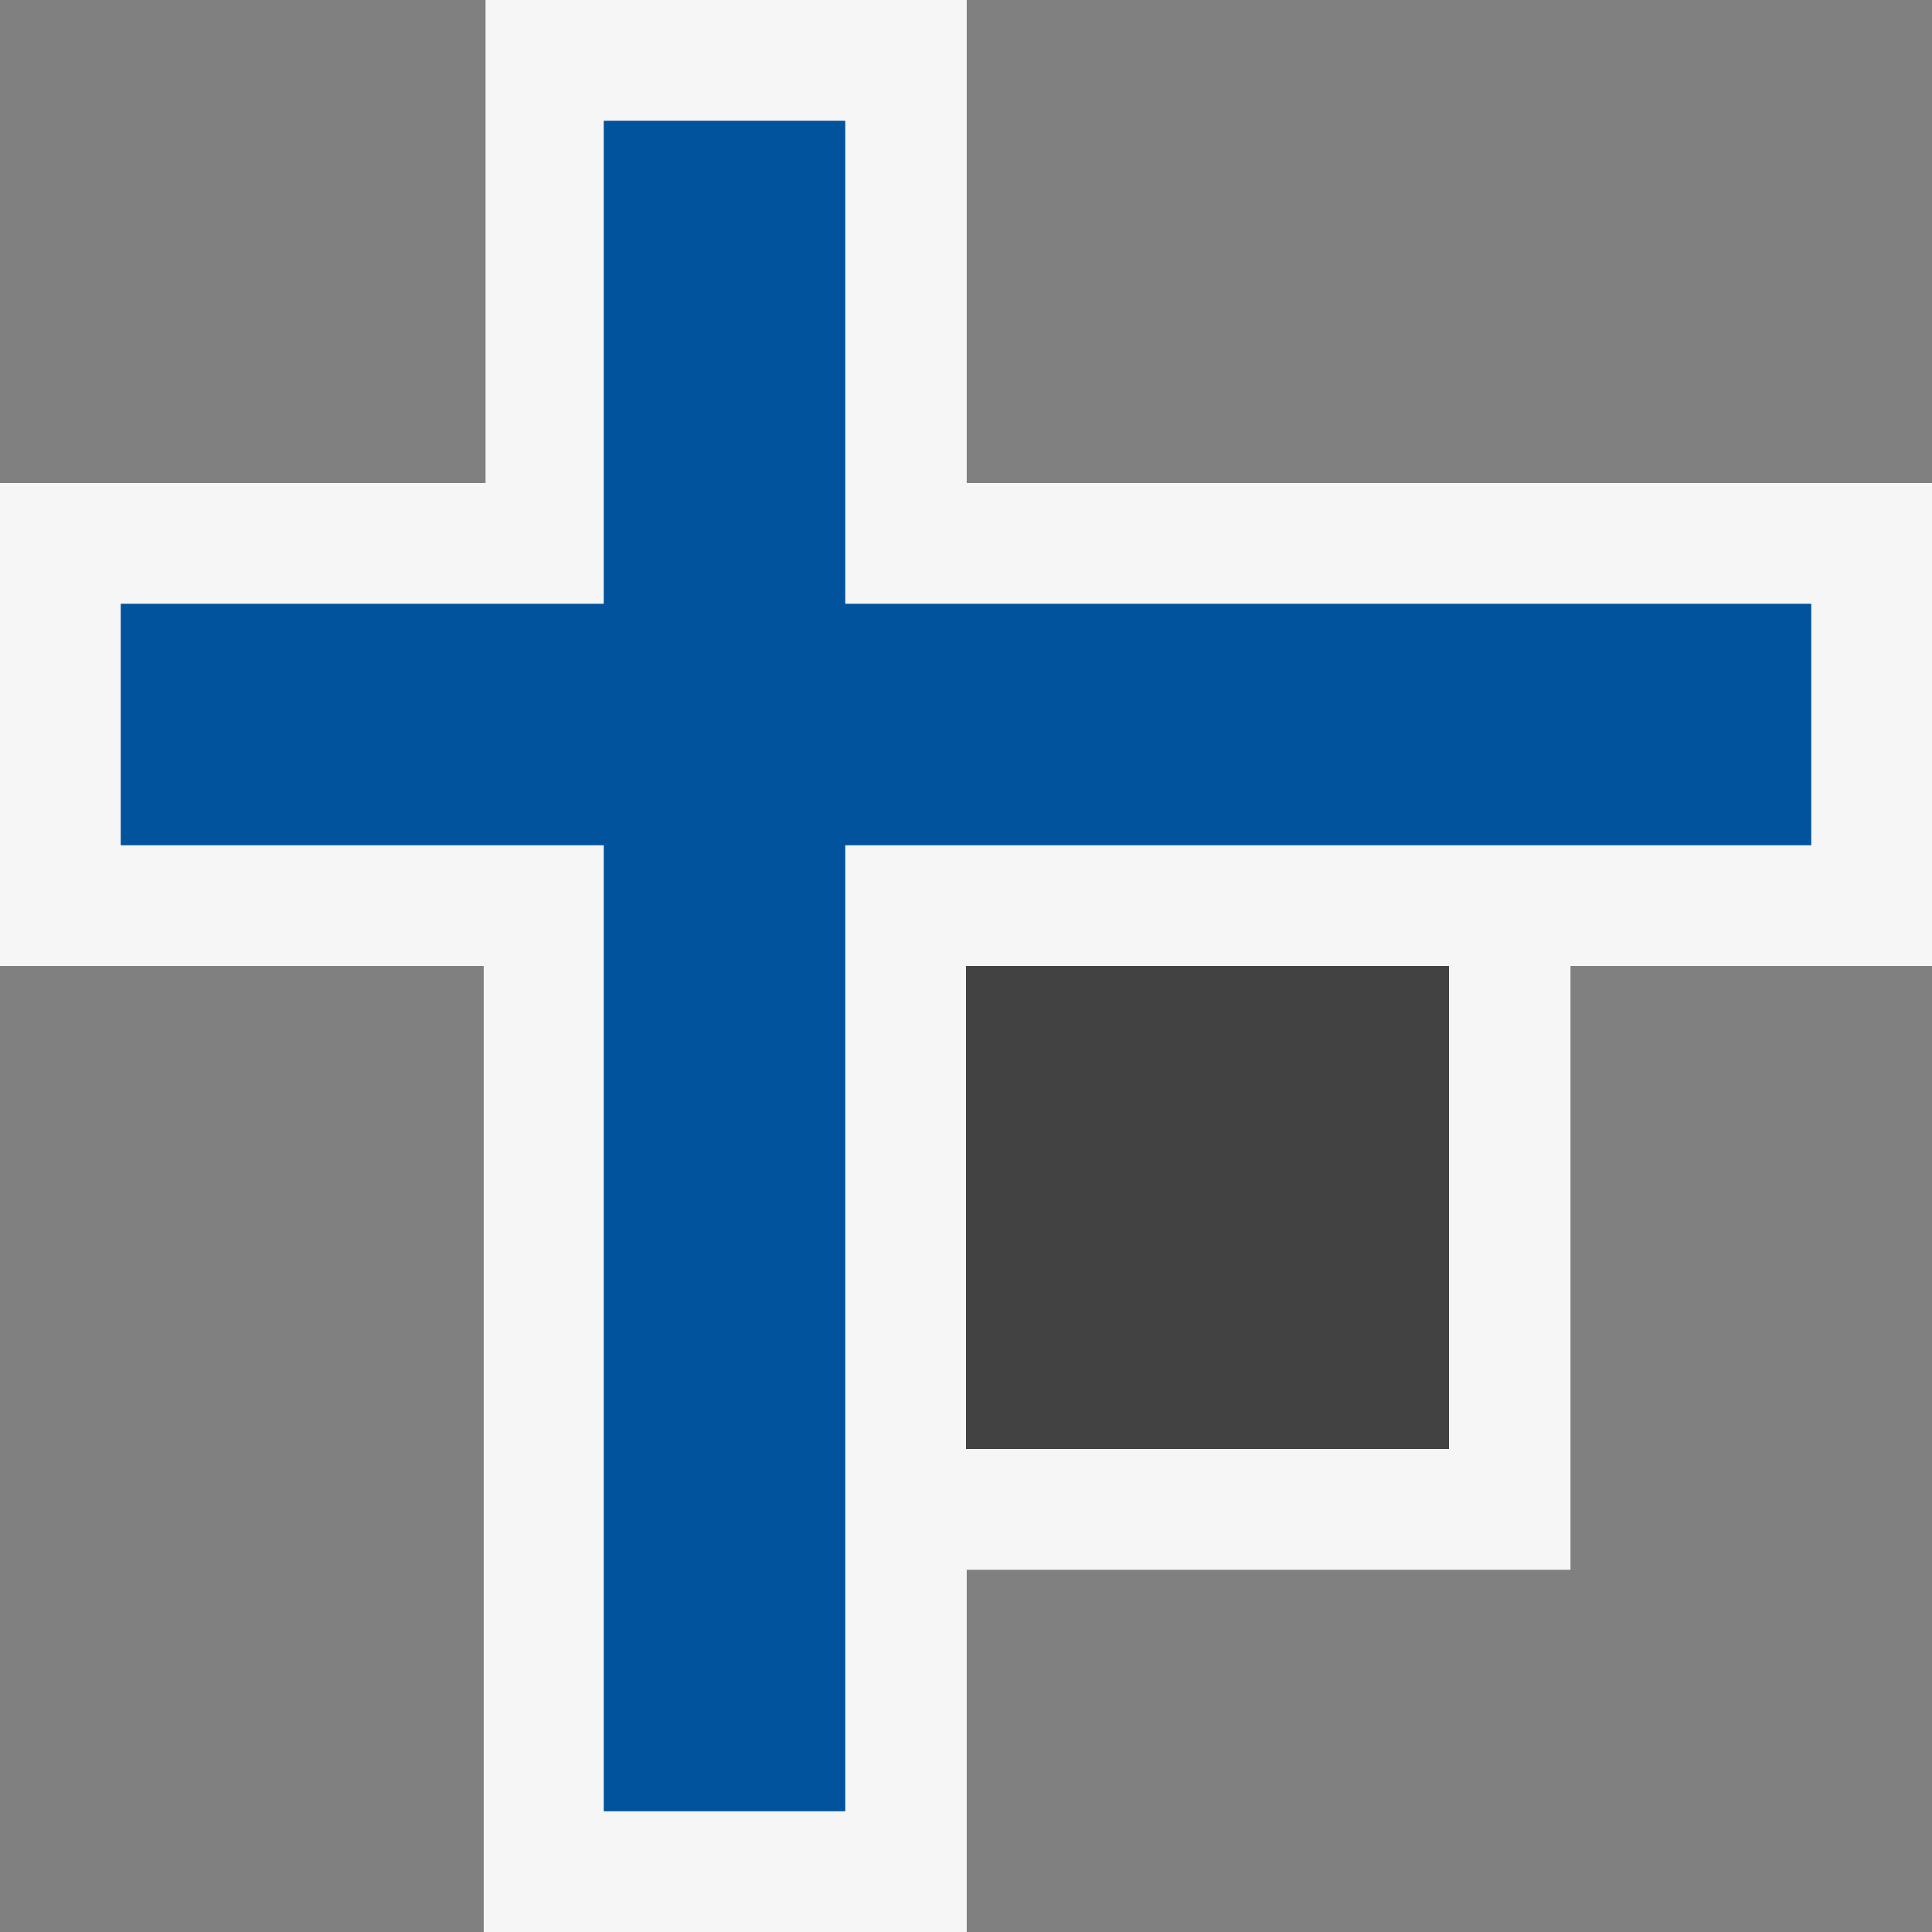
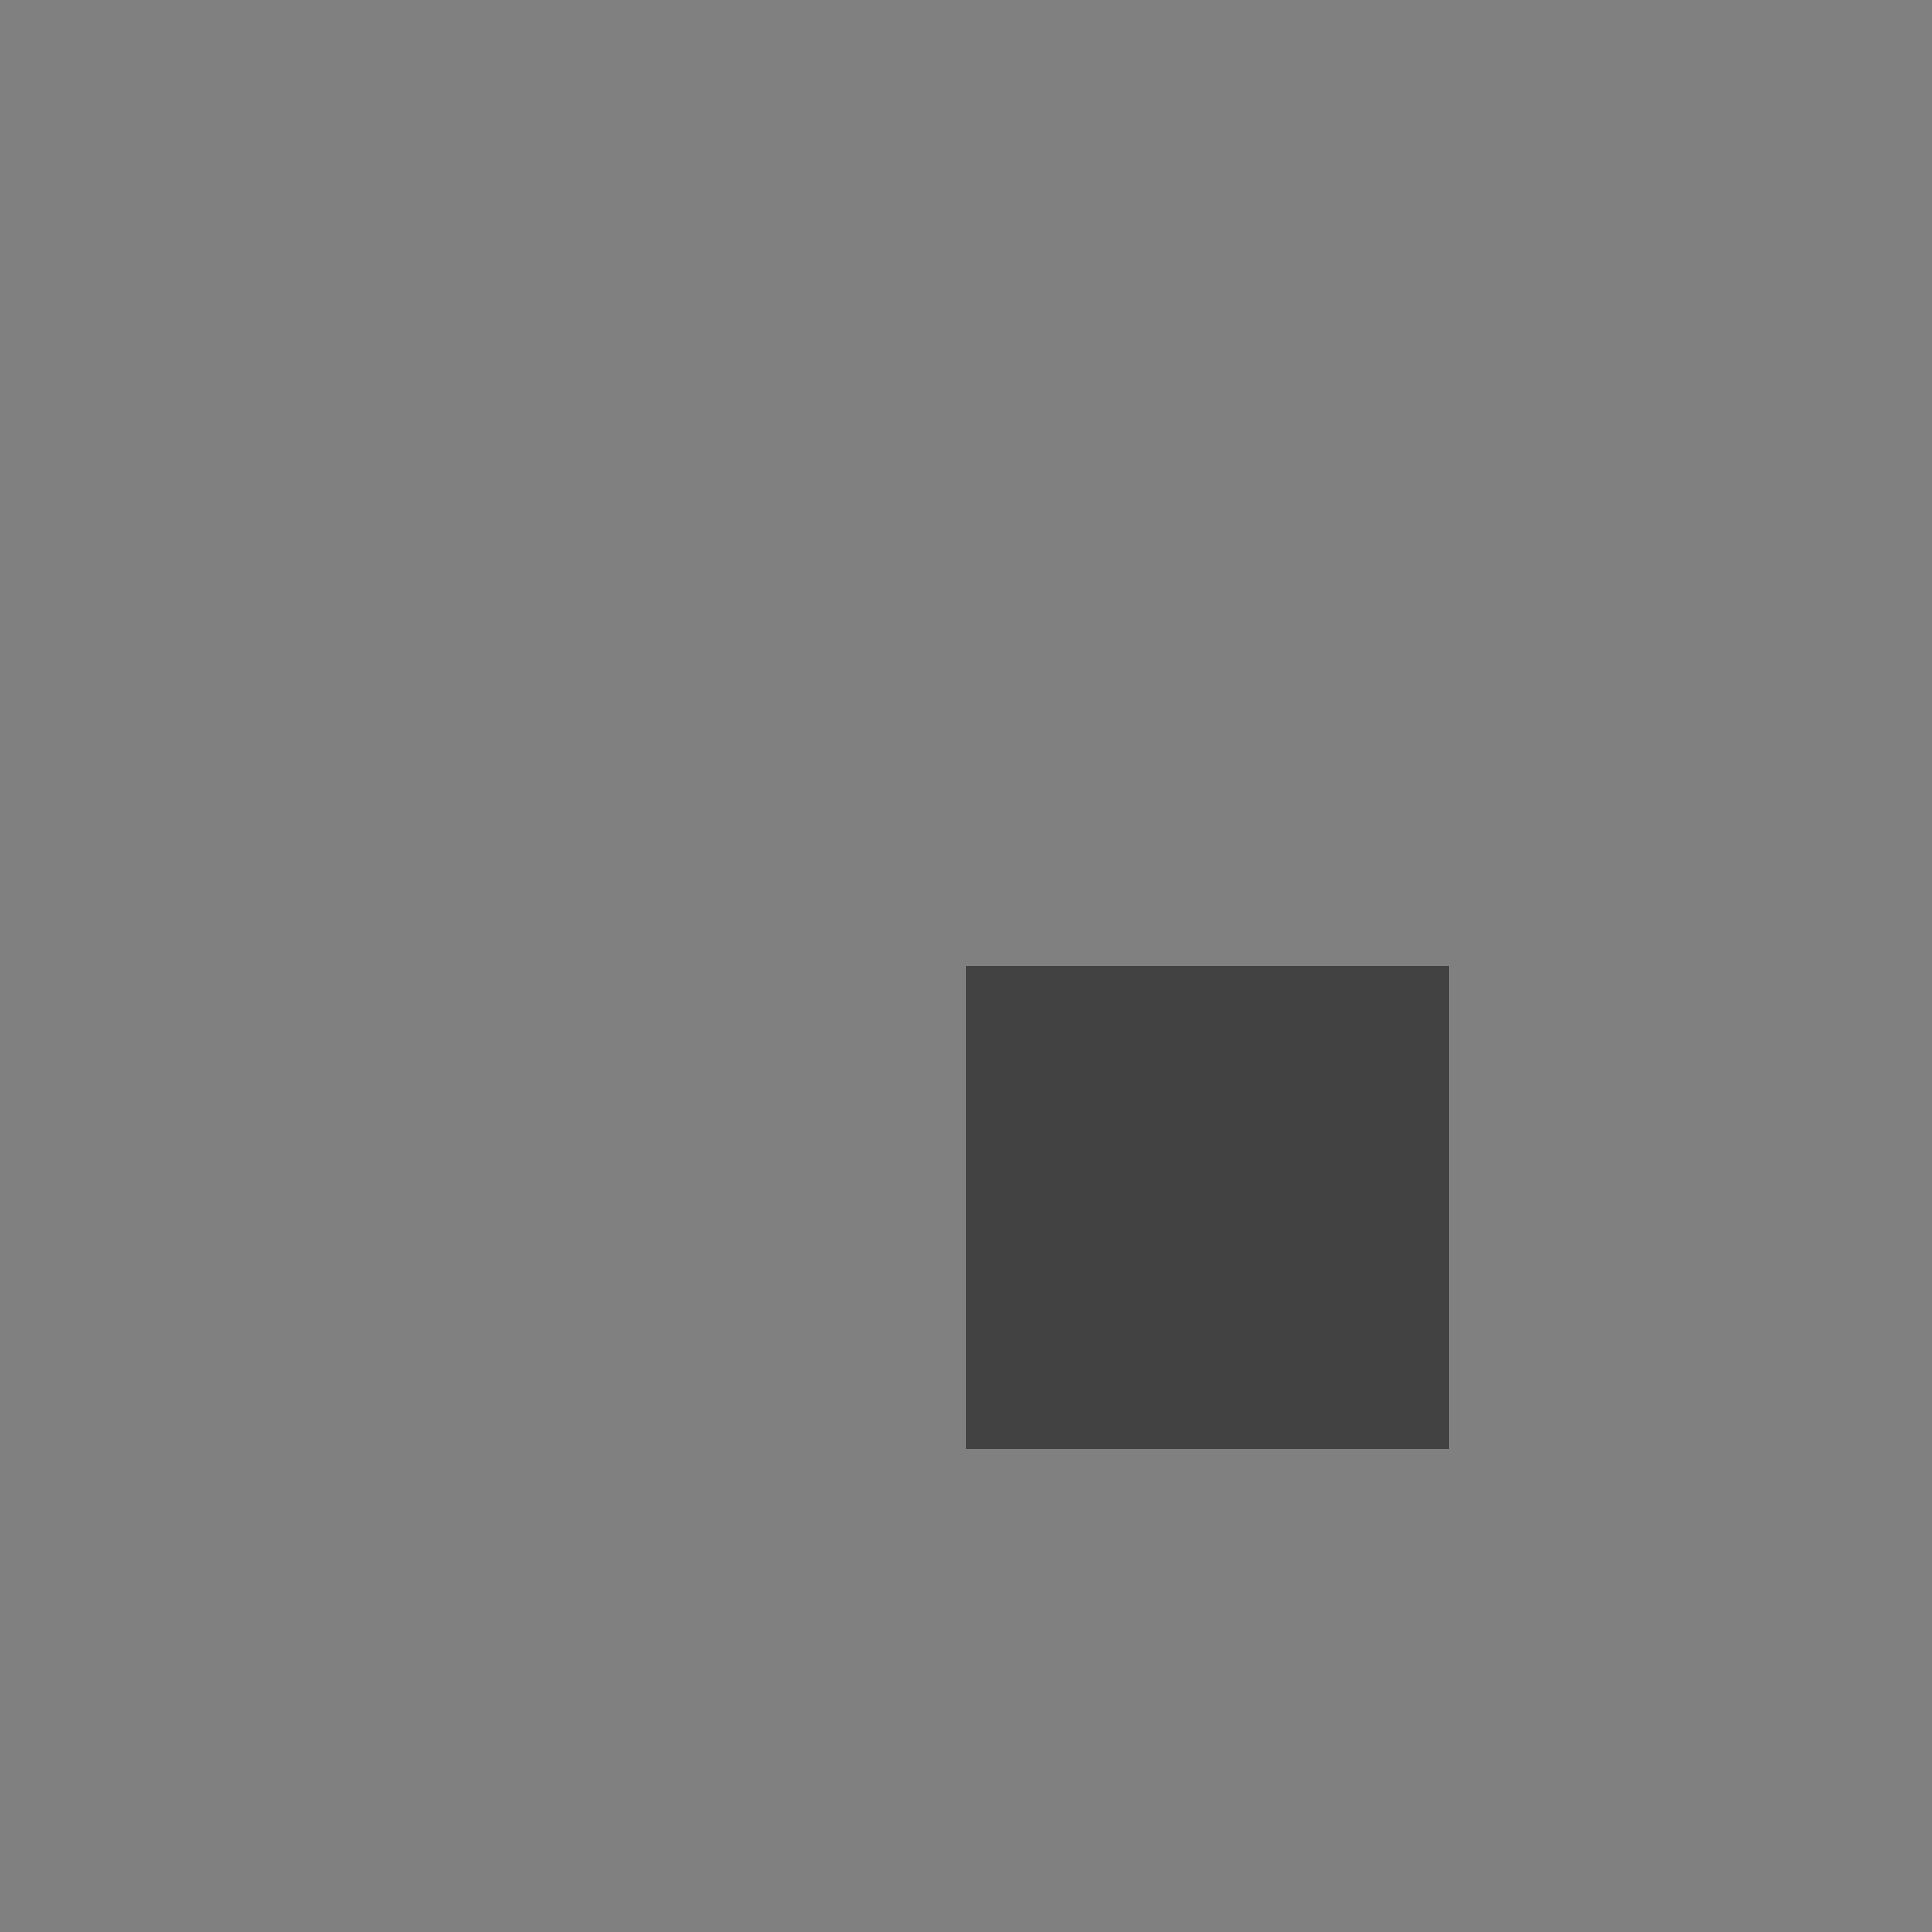
<svg xmlns="http://www.w3.org/2000/svg" width="16" height="16">
  <rect width="100%" height="100%" fill="#808080" stroke="none" />
  <style type="text/css">.icon-canvas-transparent{opacity:0;fill:#F6F6F6;} .icon-vs-out{fill:#F6F6F6;} .icon-vs-bg{fill:#424242;} .icon-vs-action-blue{fill:#00539C;}</style>
-   <path class="icon-canvas-transparent" d="M16 16h-16v-16h16v16z" id="canvas" />
-   <path class="icon-vs-out" d="M16.006 8h-3v5h-5v3h-4v-8h-4.006v-4h4.021v-4h3.985v4h8v4z" id="outline" />
  <path class="icon-vs-bg" d="M12 8h-4v4h4v-4z" id="iconBg" />
-   <path class="icon-vs-action-blue" d="M15 7h-8v8h-2v-8h-4v-2h4v-4h2v4h8v2z" id="colorAction" />
</svg>